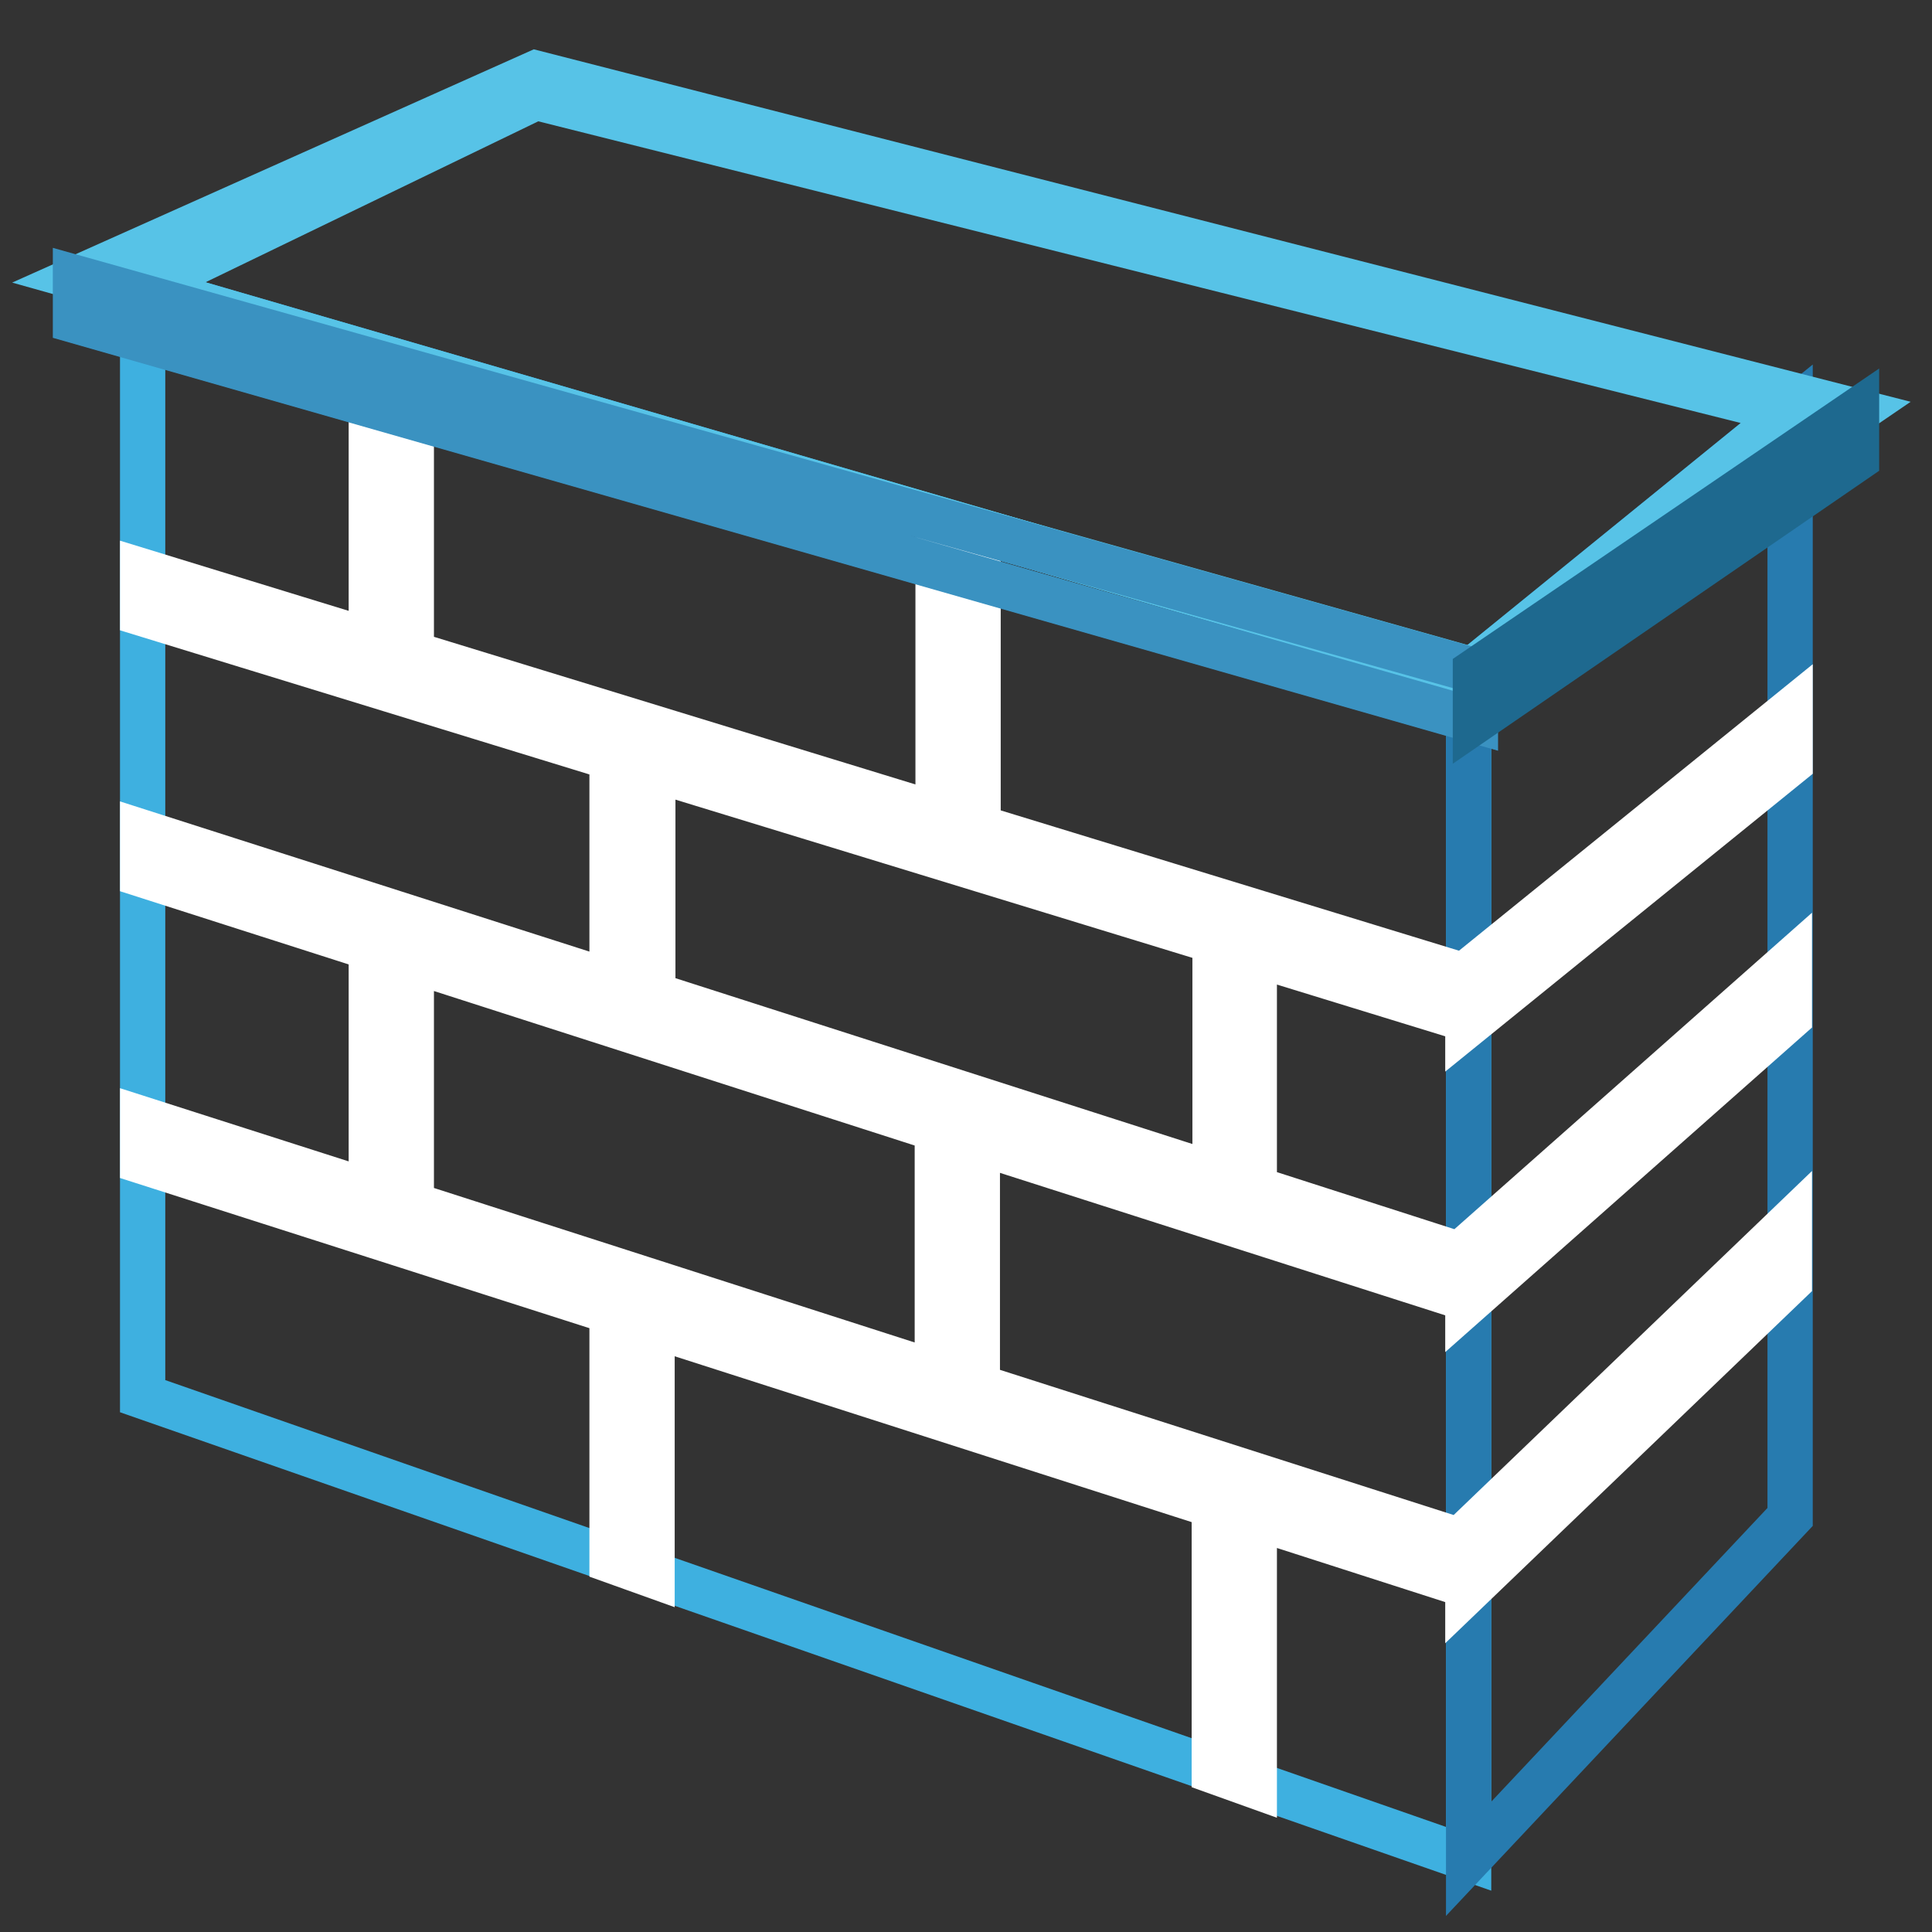
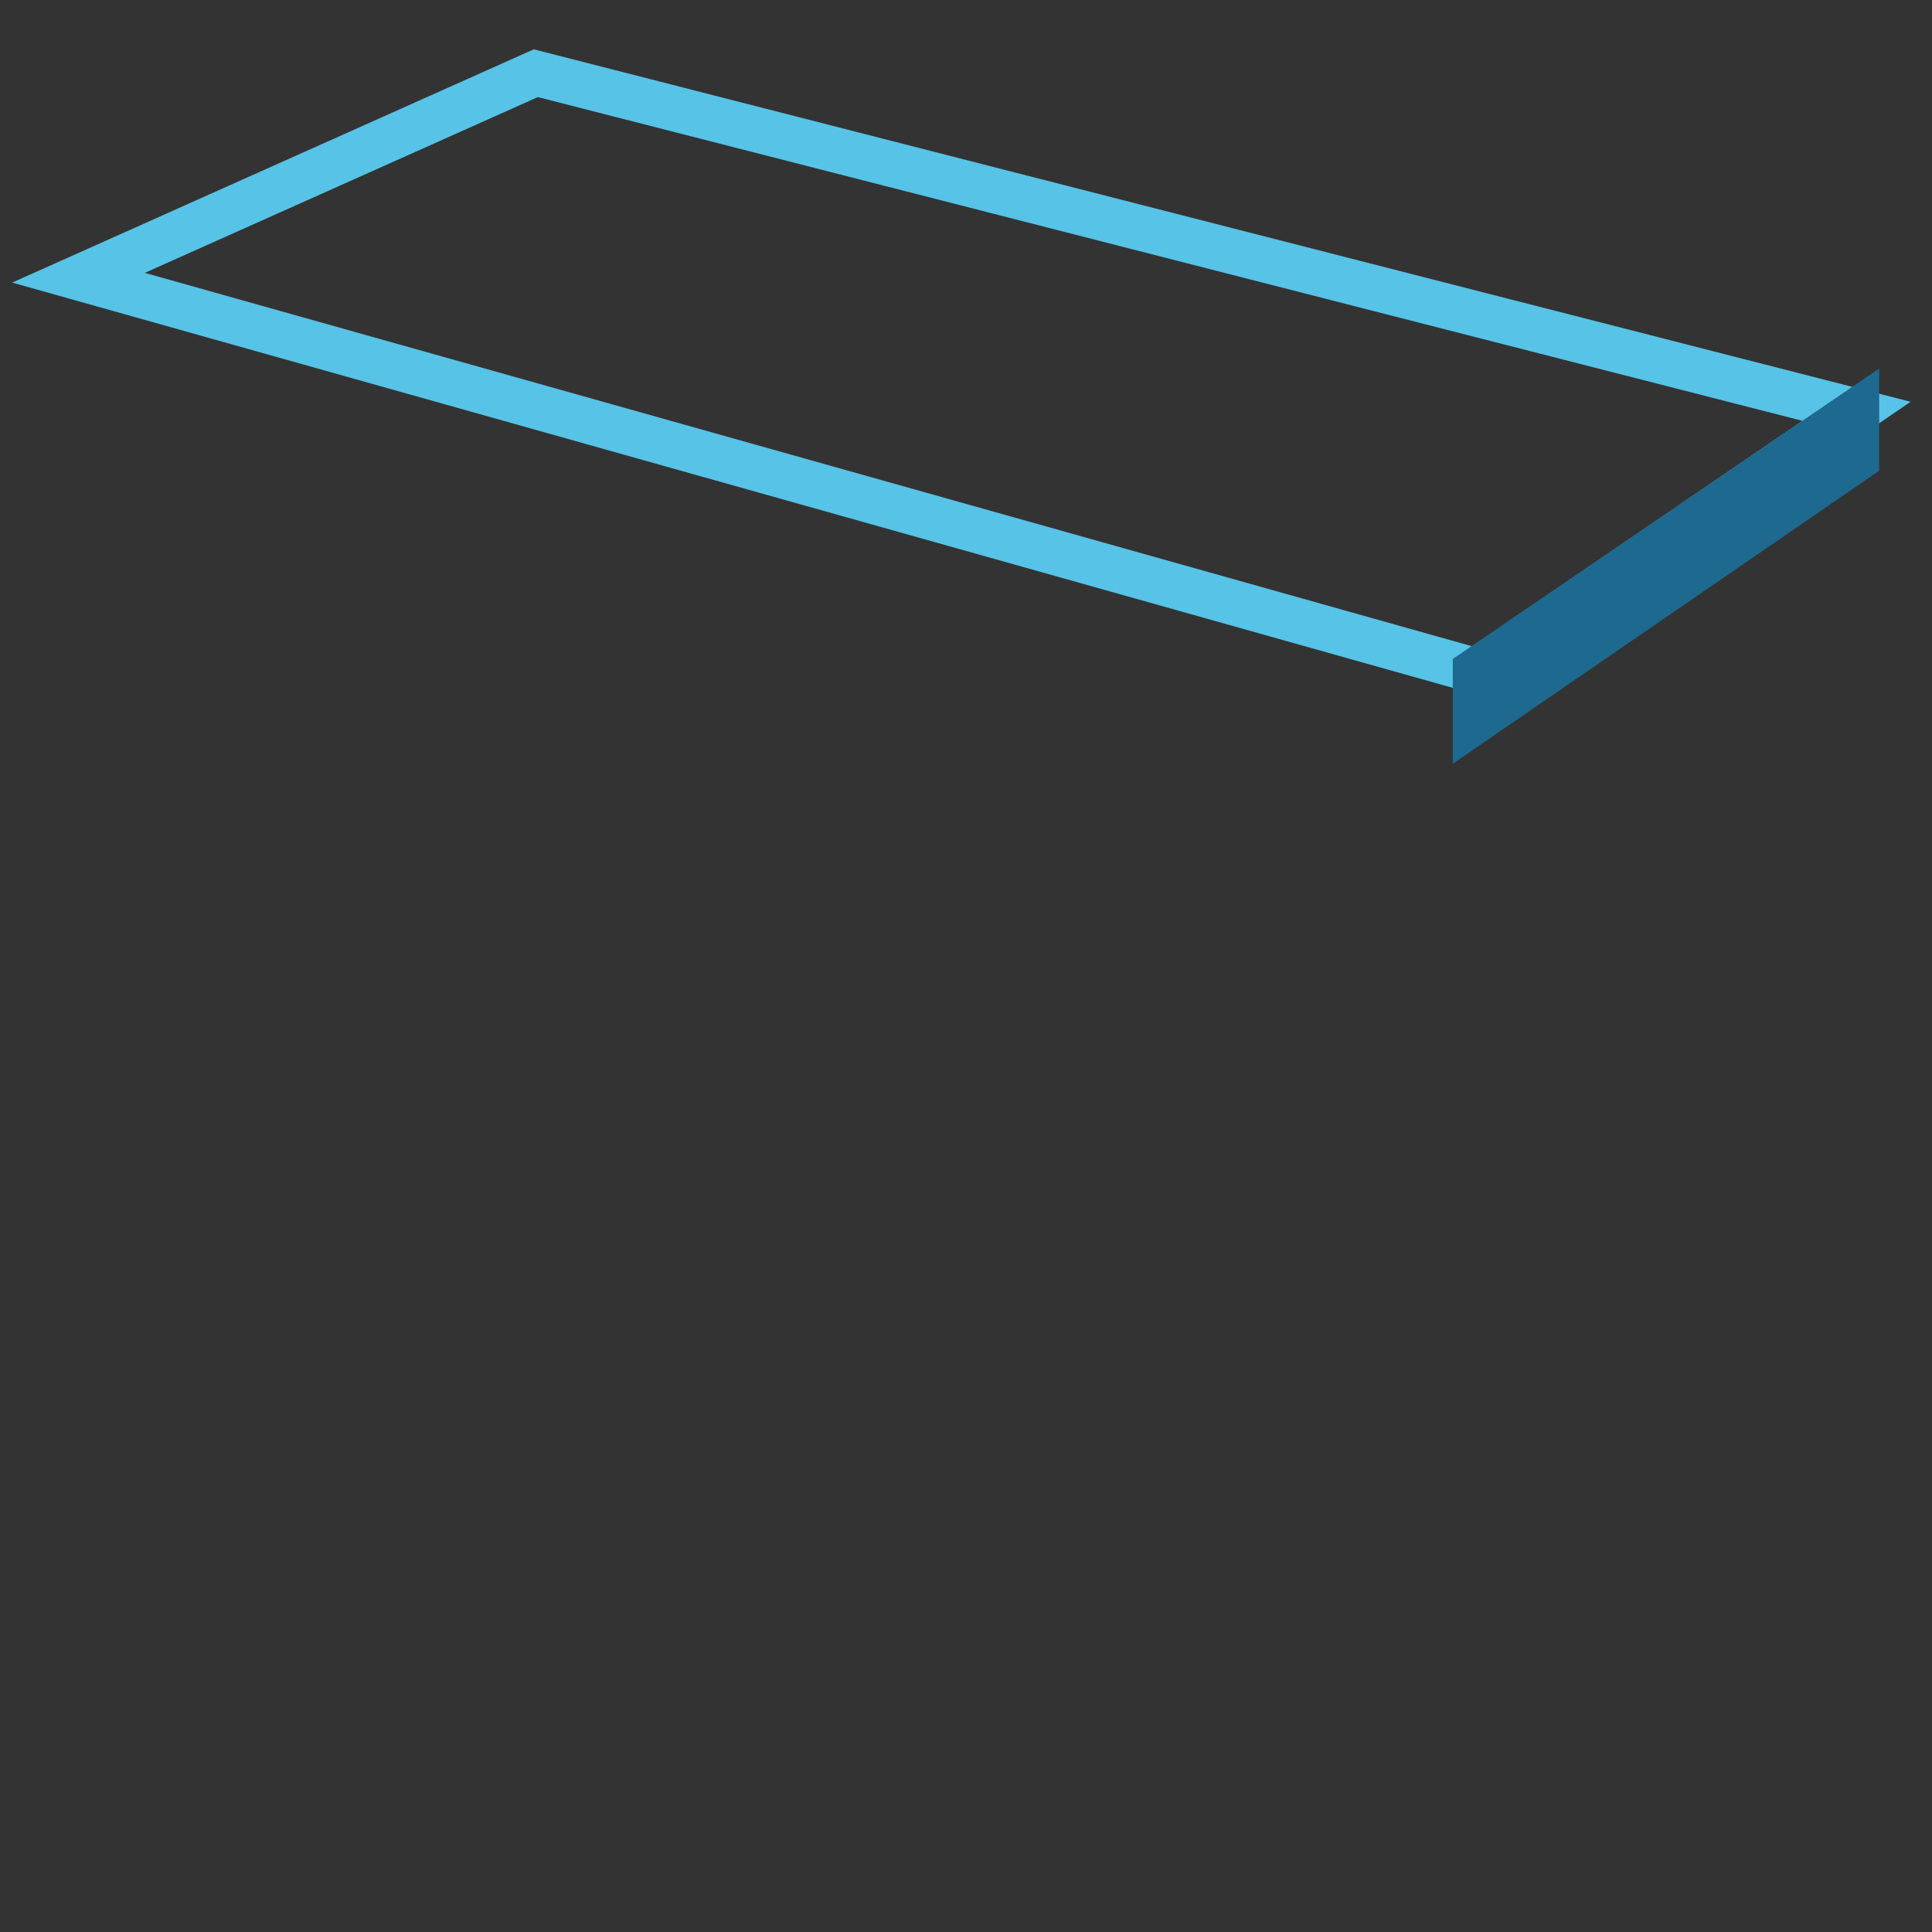
<svg xmlns="http://www.w3.org/2000/svg" version="1.1" x="0px" y="0px" viewBox="0 0 256 256" enable-background="new 0 0 256 256" xml:space="preserve">
  <rect x="0" y="0" width="256" height="256" fill="#333333" stroke="none" />
  <g>
-     <path stroke-width="6" fill-opacity="0" stroke="#3eb0e0" d="M194.6,246.3L18.9,185V38.1l175.7,51.1V246.3z" />
-     <path stroke-width="6" fill-opacity="0" stroke="#277baf" d="M194.6,246.3l42.6-45.3V54.6l-42.6,34.6V246.3z" />
-     <path stroke-width="6" fill-opacity="0" stroke="#57c3e7" d="M18.9,38.1l175.7,51.1l42.6-34.6L71,12.9L18.9,38.1z" />
-     <path stroke-width="6" fill-opacity="0" stroke="#ffffff" d="M237.2,101.1v-6.8l-42.6,34.5v0.7l-65-19.9V74h-5.3v34L54.5,86.6V50.9h-5.3V85l-30.3-9.3v5.6l62.2,19.1 v29.8l-62.2-19.9v5.6l30.3,9.7v32.4l-30.3-9.7v5.6l62.2,19.9v33l5.3,1.9v-33.1l74.5,23.9v35.2l5.3,1.9V201l28.3,9.1v0.6l42.6-40.9 v-7.6l-42.6,40.9v1.4l-65-20.8v-32.4l65,20.8v0.4l42.6-37.7v-7.2l-42.6,37.7v1.3l-28.3-9.1v-31.1l28.3,8.7v0.6L237.2,101.1z  M124.2,182l-69.7-22.4v-32.4l69.7,22.4V182z M161,155.7l-74.5-23.9v-29.9l74.5,22.8V155.7z" />
    <path stroke-width="6" fill-opacity="0" stroke="#57c3e7" d="M10.4,36.8l185.2,52.1L246,54.5L71,9.7L10.4,36.8z" />
-     <path stroke-width="6" fill-opacity="0" stroke="#3a92c1" d="M10,42.5v-5.7l185.5,52.1v6.6L10,42.5z" />
    <path stroke-width="6" fill-opacity="0" stroke="#1e698f" d="M246,54.5v6.3l-50.5,34.7v-6.6L246,54.5z" />
  </g>
</svg>